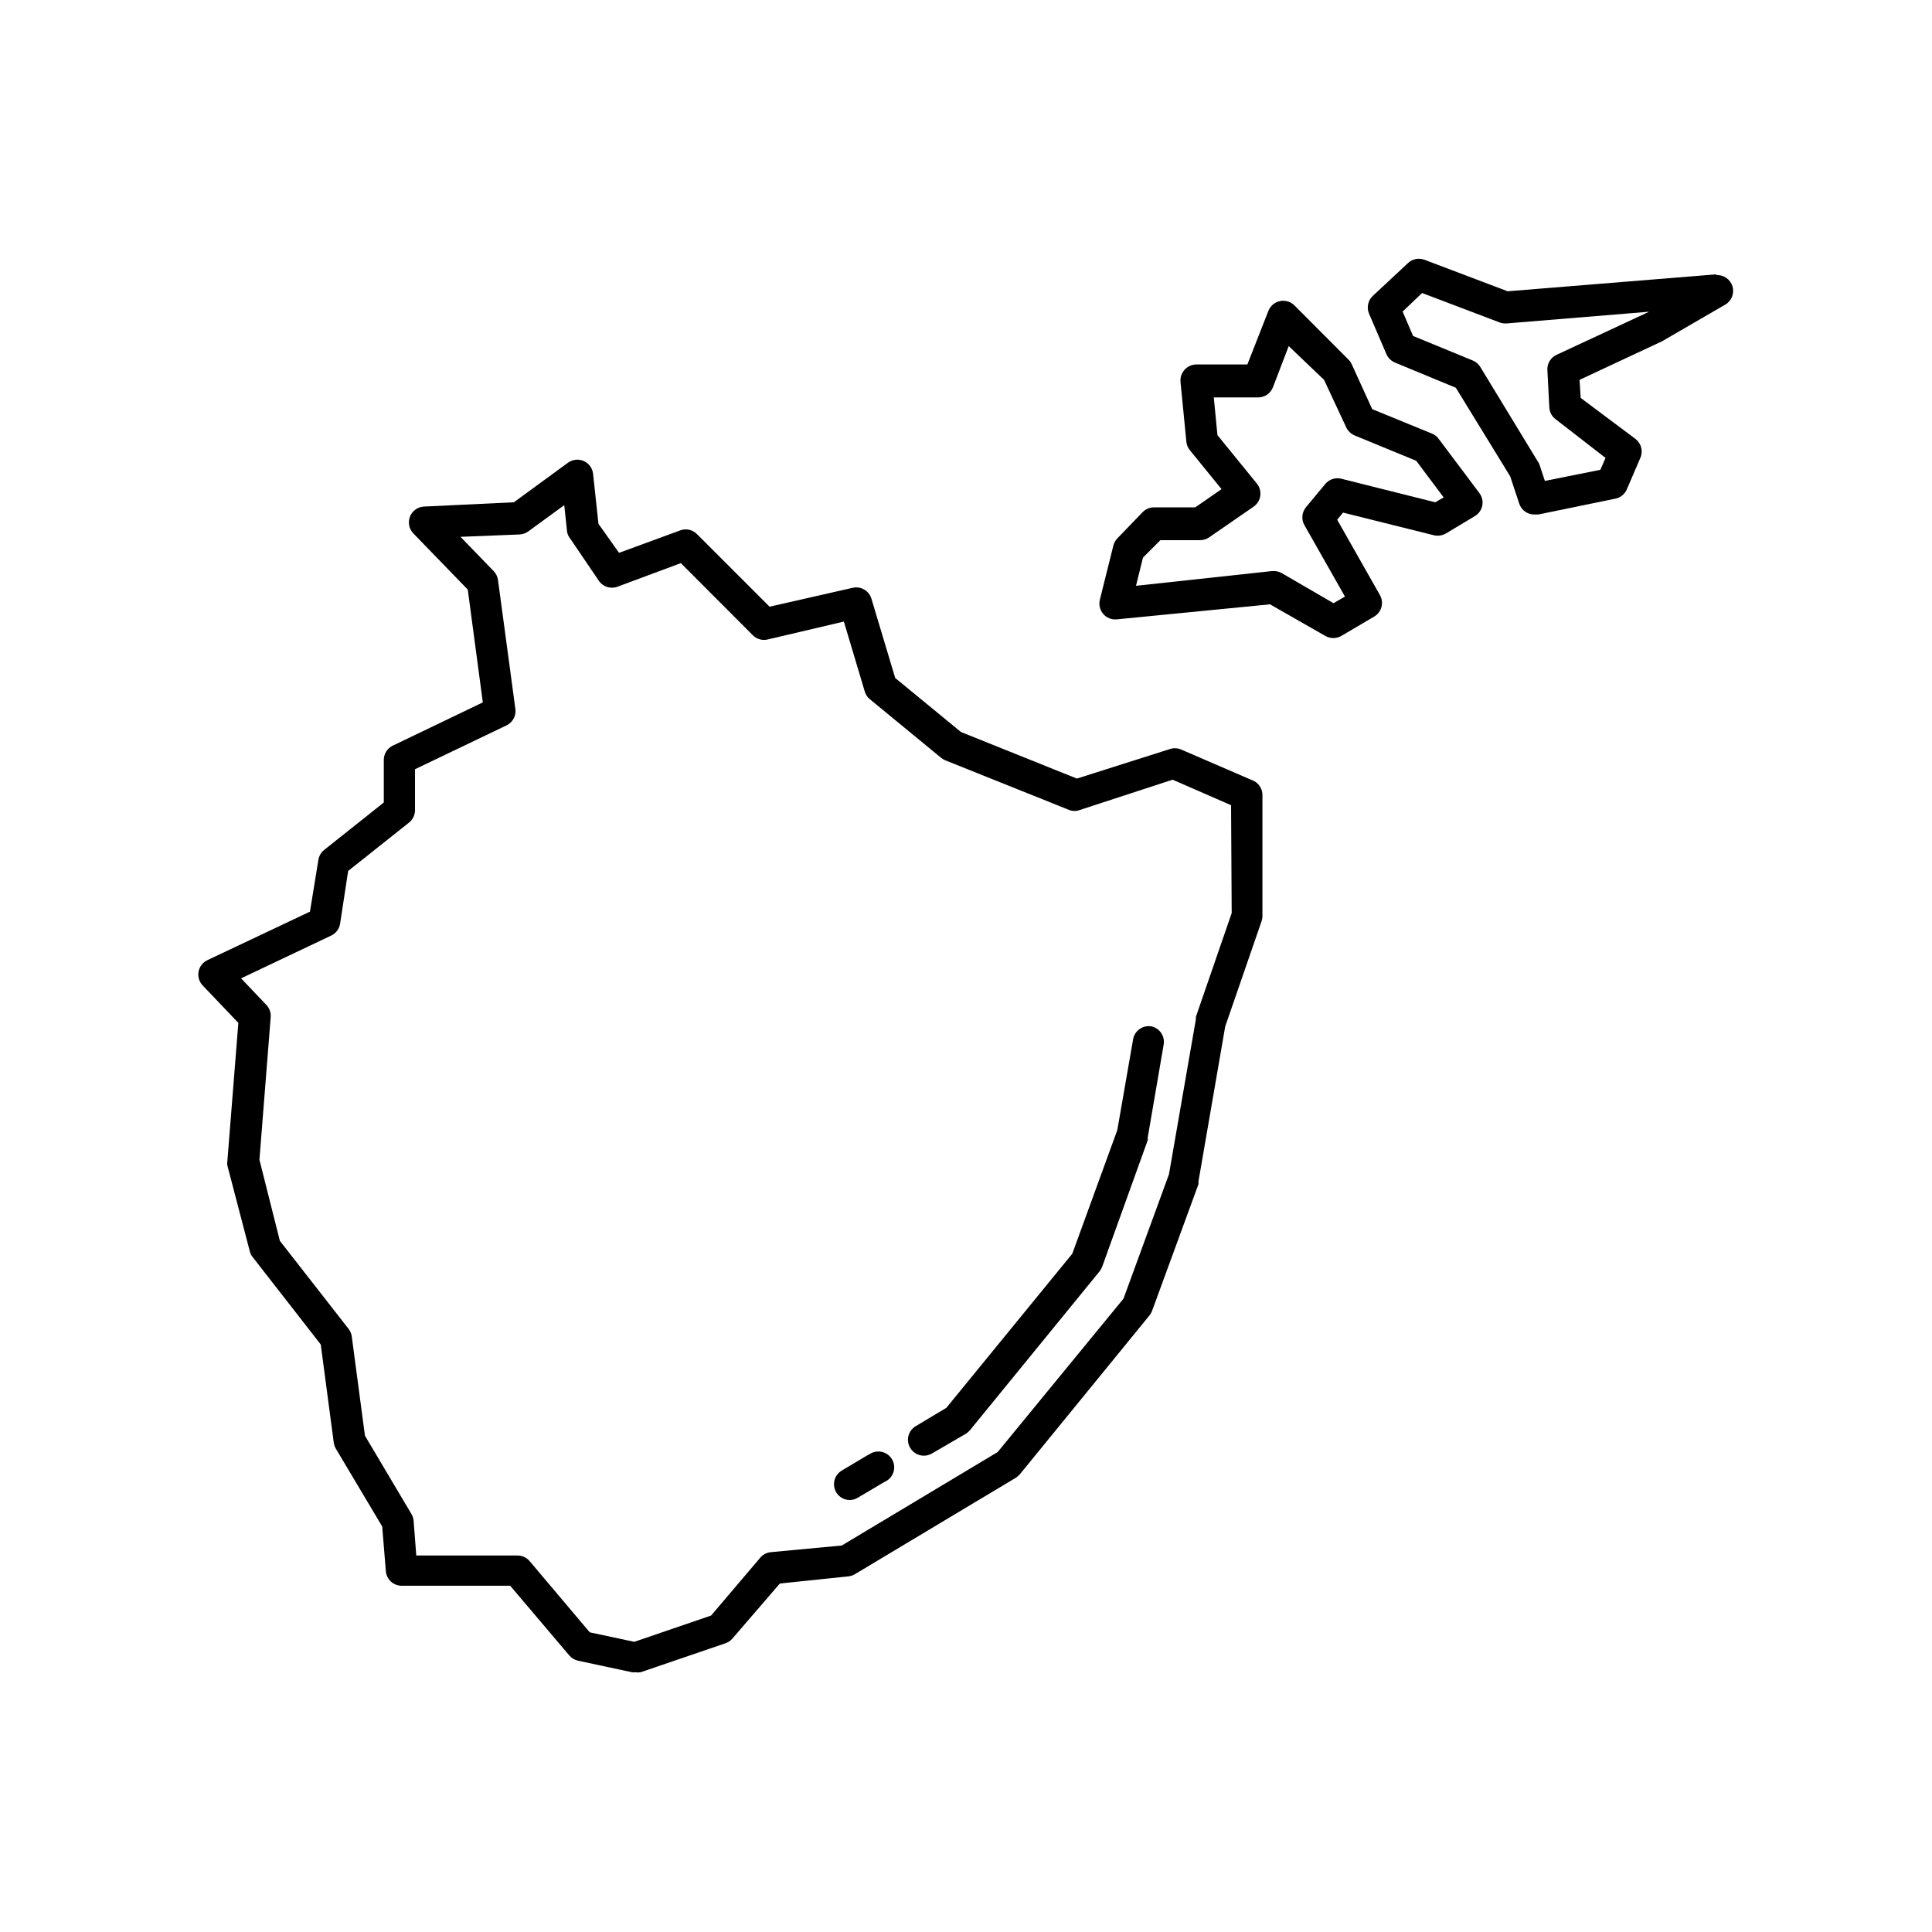
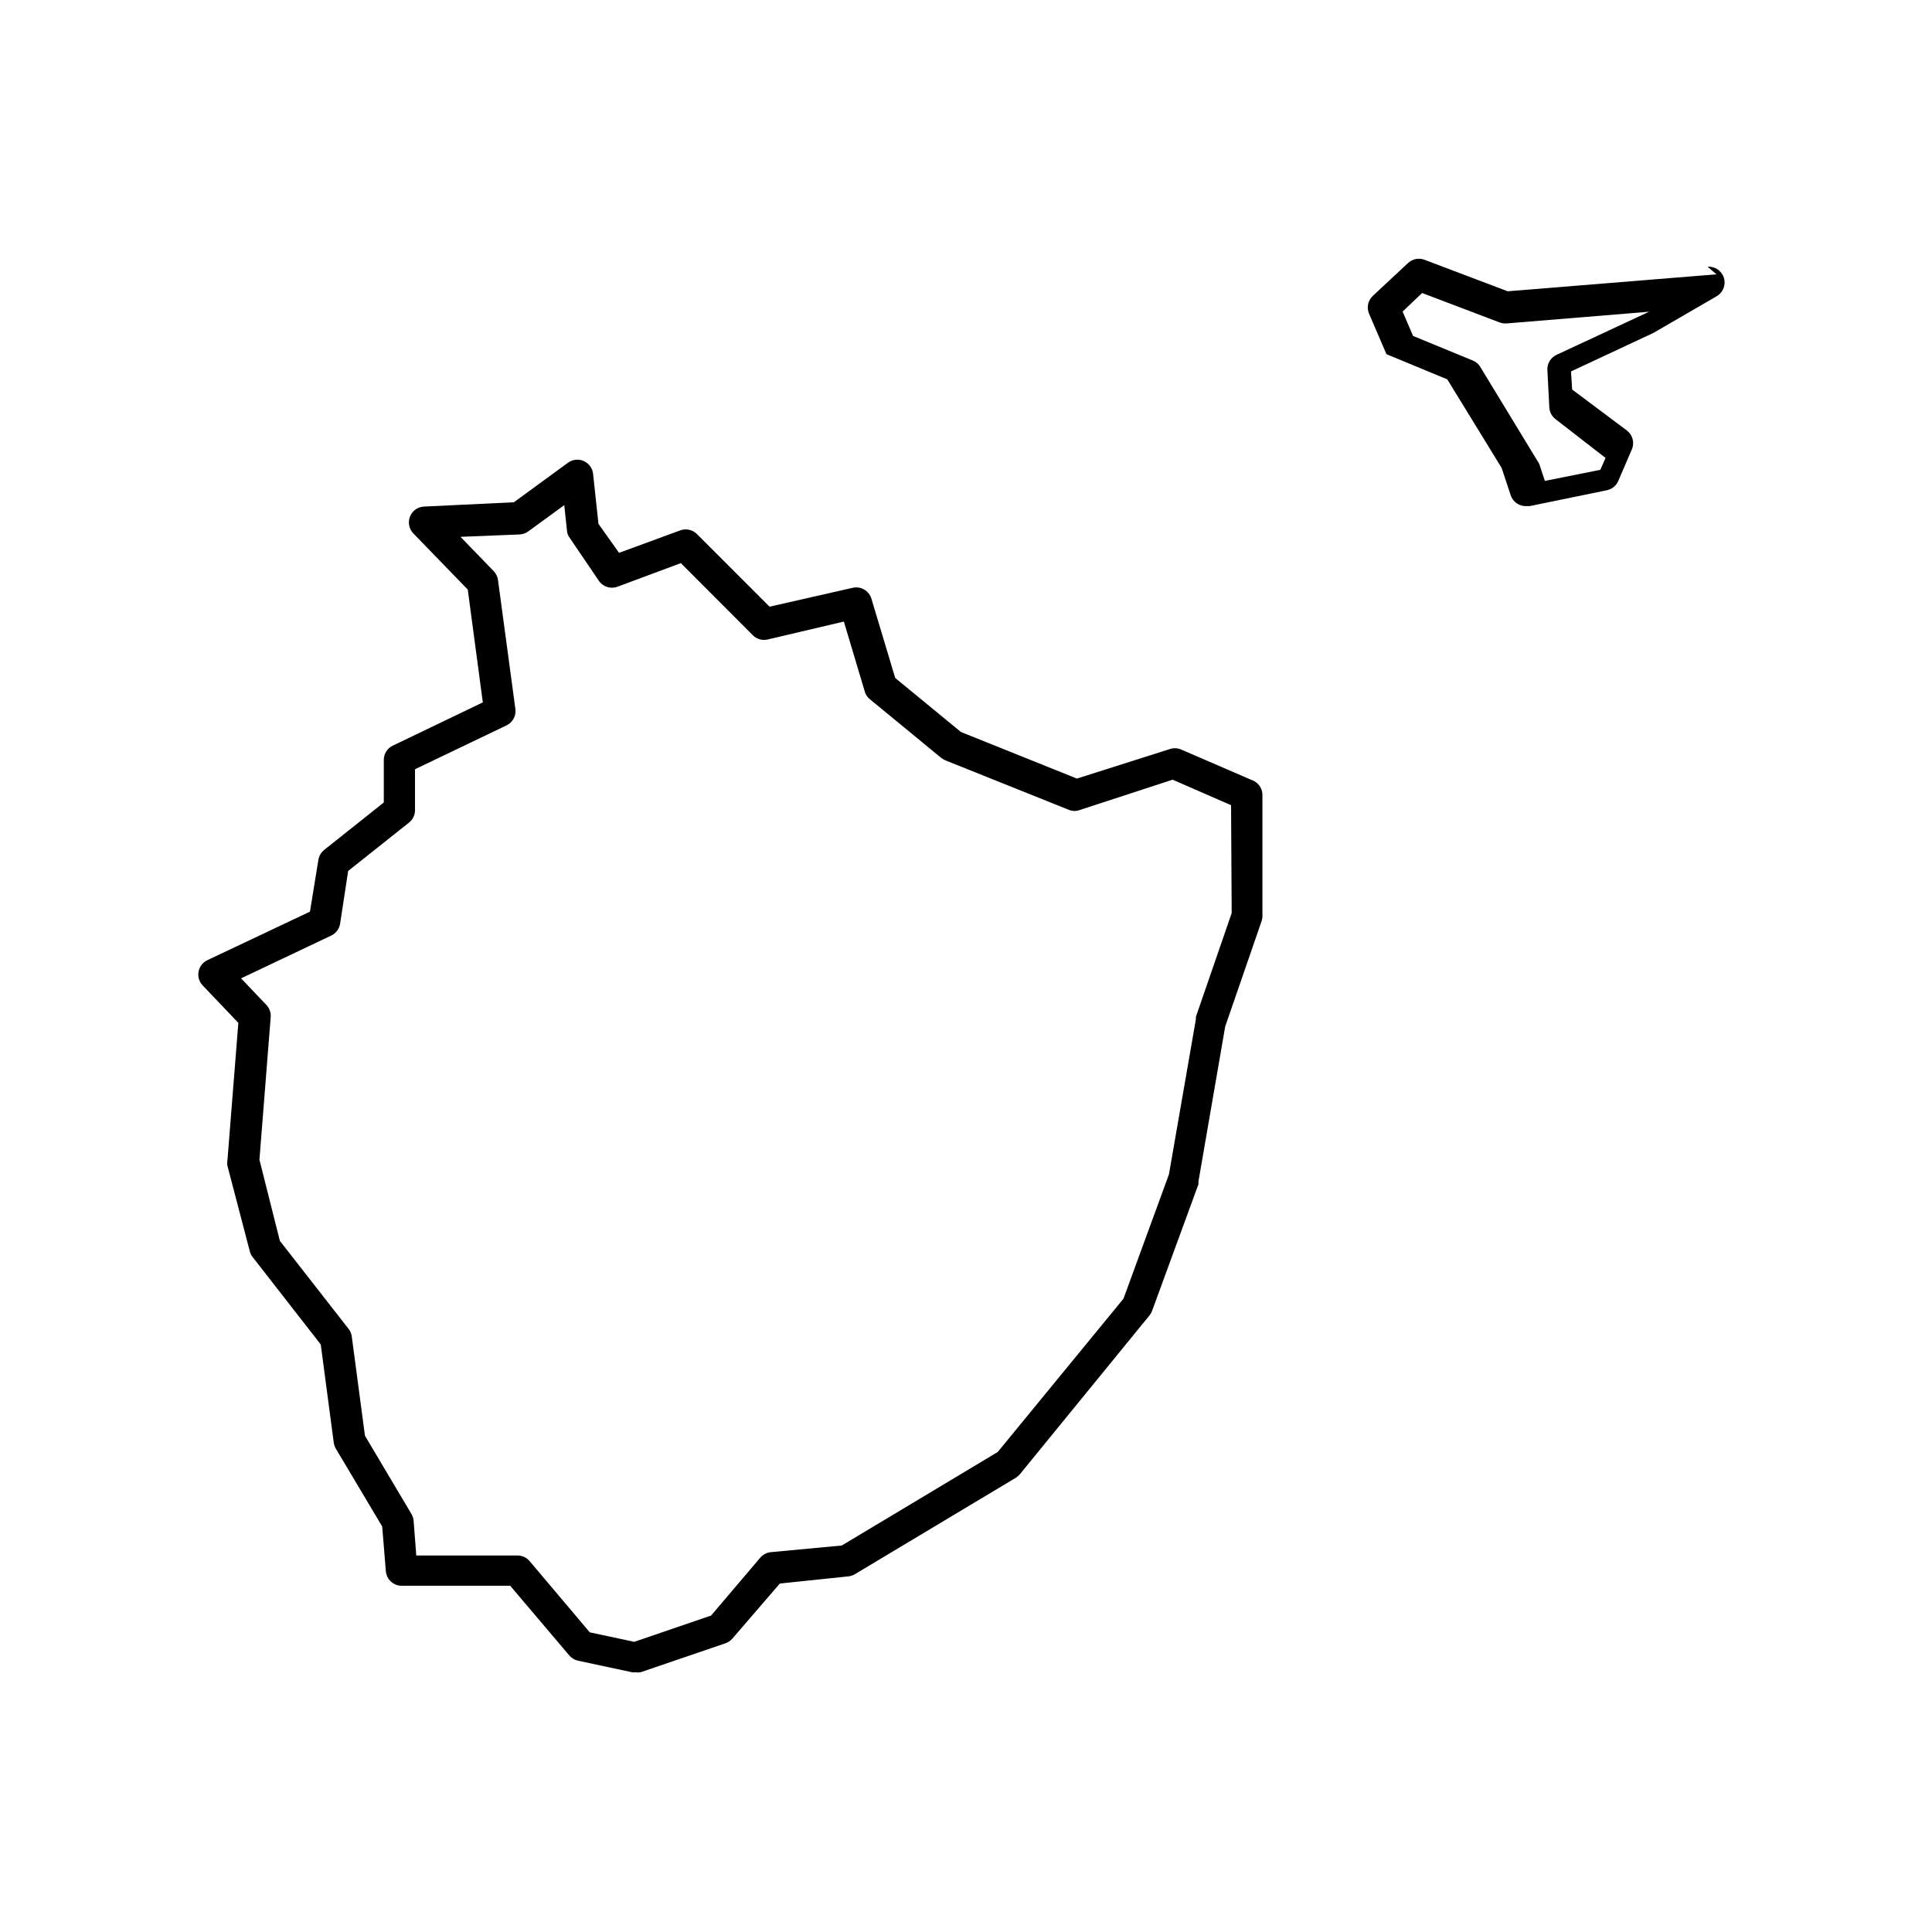
<svg xmlns="http://www.w3.org/2000/svg" fill="#000000" width="800px" height="800px" version="1.1" viewBox="144 144 512 512">
  <g>
    <path d="m476.29 350.96-19.438-8.398h-0.004c-0.957-0.363-2.019-0.363-2.981 0l-24.477 7.769-30.73-12.344-17.422-14.316-6.297-20.992h-0.004c-0.633-2.141-2.824-3.414-4.996-2.898l-22 4.996-19.312-19.312c-1.113-1.07-2.727-1.441-4.199-0.965l-16.375 6.004-5.457-7.684-1.426-13.266c-0.164-1.484-1.105-2.769-2.473-3.375-1.367-0.605-2.949-0.441-4.16 0.434l-14.359 10.496-23.805 1.137c-1.656 0.07-3.117 1.109-3.727 2.652-0.605 1.543-0.25 3.301 0.914 4.484l14.402 14.863 3.988 29.895-23.848 11.461v-0.004c-1.473 0.703-2.406 2.191-2.394 3.82v11.25l-15.828 12.594v0.004c-0.816 0.66-1.355 1.605-1.512 2.644l-2.227 13.688-27.164 12.848c-1.227 0.57-2.106 1.699-2.356 3.035-0.25 1.332 0.156 2.703 1.098 3.684l9.445 9.91-2.898 36.484 0.004-0.004c-0.082 0.457-0.082 0.926 0 1.387l5.918 22.629c0.121 0.57 0.383 1.105 0.758 1.555l18.055 23.176 3.441 25.988v-0.004c0.078 0.562 0.262 1.105 0.543 1.598l12.301 20.656 0.965 11.84h0.004c0.176 2.188 2.004 3.867 4.195 3.863h28.758l15.66 18.473h0.004c0.598 0.703 1.406 1.188 2.309 1.383l14.316 3.066c0.293 0.043 0.59 0.043 0.883 0 0.457 0.078 0.926 0.078 1.383 0l22.504-7.684c0.699-0.238 1.32-0.66 1.805-1.219l12.594-14.609 18.094-1.891h0.004c0.605-0.055 1.195-0.238 1.723-0.543l42.738-25.609v-0.004c0.402-0.273 0.77-0.598 1.094-0.965l34.258-41.984c0.305-0.363 0.547-0.773 0.715-1.215l12.301-33.586v-0.004c0.023-0.234 0.023-0.477 0-0.711l7.094-41.102 9.613-27.836 0.004-0.004c0.16-0.441 0.246-0.91 0.25-1.383v-31.91c0.086-1.645-0.801-3.188-2.266-3.945zm-5.879 35.016-9.488 27.5c-0.02 0.207-0.02 0.418 0 0.629l-7.137 41.102-12.051 32.957-33.336 40.641-41.312 24.77-18.809 1.766c-1.07 0.102-2.062 0.613-2.769 1.426l-13.059 15.367-20.363 6.969-11.797-2.519-15.953-18.895v0.004c-0.797-0.934-1.965-1.469-3.191-1.469h-26.828l-0.711-9.281c-0.074-0.59-0.258-1.16-0.547-1.68l-12.344-20.781-3.484-26.238c-0.09-0.75-0.379-1.461-0.84-2.059l-18.223-23.344-5.414-21.496 2.981-37.785c0.098-1.188-0.312-2.363-1.133-3.231l-6.719-7.055 23.891-11.336c1.246-0.586 2.125-1.75 2.352-3.106l2.141-14.023 16.121-12.805c1-0.793 1.59-2 1.594-3.277v-10.871l24.27-11.629c1.586-0.77 2.523-2.445 2.348-4.199l-4.617-34.258v-0.004c-0.109-0.898-0.508-1.738-1.133-2.391l-8.816-9.109 15.703-0.629v-0.004c0.836-0.043 1.641-0.336 2.309-0.84l9.488-6.926 0.754 7.094c0.113 0.613 0.375 1.191 0.758 1.68l7.641 11.25v0.004c1.082 1.613 3.133 2.273 4.953 1.594l16.793-6.254 19.062 19.102c1.027 1.039 2.523 1.469 3.945 1.133l20.195-4.746 5.543 18.559c0.223 0.797 0.691 1.504 1.344 2.016l18.934 15.574v0.004c0.34 0.25 0.707 0.461 1.09 0.629l32.789 13.141h0.004c0.918 0.355 1.934 0.355 2.852 0l24.562-8.02 15.492 6.758z" />
-     <path d="m525.28 260.32c-0.43-0.617-1.027-1.098-1.719-1.383l-15.91-6.508-5.461-11.969c-0.203-0.441-0.488-0.84-0.84-1.172l-14.316-14.359c-1-0.996-2.438-1.422-3.82-1.133-1.387 0.281-2.539 1.242-3.066 2.559l-5.582 14.234h-13.52c-1.184 0-2.312 0.504-3.106 1.383-0.805 0.875-1.203 2.051-1.094 3.234l1.555 15.871c0.082 0.816 0.406 1.59 0.922 2.223l8.398 10.328-6.969 4.828h-10.957c-1.125 0.008-2.195 0.461-2.981 1.262l-6.676 6.926c-0.539 0.547-0.914 1.23-1.094 1.973l-3.57 14.316h0.004c-0.332 1.32-0.004 2.719 0.879 3.754 0.883 1.035 2.215 1.578 3.57 1.453l40.641-3.988 14.695 8.398c0.637 0.363 1.363 0.551 2.098 0.543 0.754 0 1.492-0.203 2.141-0.586l8.691-5.121c1.961-1.168 2.629-3.684 1.512-5.668l-11.336-19.984 1.555-1.891 24.059 6.004h-0.004c1.086 0.25 2.223 0.086 3.191-0.461l7.684-4.617v-0.004c1.027-0.613 1.746-1.637 1.973-2.812 0.215-1.168-0.074-2.371-0.797-3.316zm-0.922 16.793-24.938-6.254c-1.551-0.371-3.176 0.164-4.199 1.387l-5.121 6.172c-1.113 1.34-1.277 3.227-0.422 4.742l10.746 18.934-3.023 1.762-13.73-7.977 0.004 0.004c-0.652-0.371-1.391-0.559-2.141-0.547h-0.418l-36.066 3.906 1.848-7.473 4.617-4.617h10.539v-0.004c0.855 0 1.691-0.266 2.394-0.754l11.797-8.145c0.953-0.672 1.586-1.707 1.746-2.863 0.156-1.152-0.172-2.324-0.906-3.227l-10.453-12.848-0.965-9.992h11.754c1.719 0.004 3.266-1.047 3.902-2.644l4.199-10.957 9.363 8.941 5.879 12.598c0.457 0.957 1.25 1.719 2.223 2.141l16.332 6.719 7.262 9.699z" />
-     <path d="m598.88 216.7-55.336 4.492-22.168-8.398v0.004c-1.457-0.5-3.066-0.16-4.199 0.879l-9.363 8.734c-1.289 1.199-1.691 3.078-1.008 4.703l4.617 10.746h0.004c0.434 1.012 1.246 1.809 2.266 2.227l16.121 6.676 14.402 23.469 2.394 7.223-0.004-0.004c0.586 1.805 2.309 2.992 4.199 2.898h0.84l20.445-4.199c1.348-0.27 2.477-1.176 3.023-2.434l3.609-8.398h0.004c0.762-1.766 0.223-3.824-1.305-4.996l-14.523-10.871-0.297-4.789 21.832-10.203 16.793-9.742v0.004c1.688-0.988 2.469-3.008 1.887-4.871-0.582-1.867-2.371-3.082-4.32-2.938zm-42.363 21.328c-1.621 0.742-2.598 2.426-2.434 4.199l0.504 9.742v-0.004c0.062 1.227 0.66 2.363 1.637 3.109l13.266 10.285-1.387 3.148-14.695 2.938-1.387-4.199 0.004 0.004c-0.098-0.301-0.238-0.582-0.422-0.84l-15.324-25.191c-0.461-0.754-1.152-1.344-1.973-1.68l-15.828-6.508-2.769-6.465 5.164-4.914 20.57 7.809v0.004c0.578 0.203 1.195 0.289 1.809 0.25l37.785-3.106z" />
-     <path d="m449.12 416c-2.269-0.383-4.426 1.133-4.828 3.398l-4.199 24.098-11.922 32.746-33.379 40.852-8.145 4.871c-1.98 1.199-2.617 3.769-1.43 5.754 0.758 1.273 2.129 2.055 3.613 2.055 0.754 0 1.492-0.203 2.141-0.586l9.027-5.246c0.41-0.266 0.777-0.59 1.09-0.969l34.258-41.984c0.305-0.359 0.547-0.773 0.715-1.215l12.094-33.59c0.023-0.234 0.023-0.477 0-0.711l4.199-24.477h-0.004c0.238-1.094 0.031-2.234-0.578-3.172-0.605-0.938-1.562-1.594-2.652-1.824z" />
-     <path d="m374.05 529.56-7.055 4.199h0.004c-1.586 0.98-2.332 2.887-1.836 4.684 0.492 1.797 2.113 3.051 3.977 3.082 0.754 0 1.492-0.203 2.141-0.59l7.094-4.199v0.004c1.125-0.465 1.992-1.391 2.379-2.543 0.391-1.148 0.262-2.41-0.352-3.461-0.613-1.047-1.652-1.777-2.844-2.004-1.195-0.227-2.426 0.074-3.379 0.828z" />
+     <path d="m598.88 216.7-55.336 4.492-22.168-8.398v0.004c-1.457-0.5-3.066-0.16-4.199 0.879l-9.363 8.734c-1.289 1.199-1.691 3.078-1.008 4.703l4.617 10.746h0.004l16.121 6.676 14.402 23.469 2.394 7.223-0.004-0.004c0.586 1.805 2.309 2.992 4.199 2.898h0.84l20.445-4.199c1.348-0.27 2.477-1.176 3.023-2.434l3.609-8.398h0.004c0.762-1.766 0.223-3.824-1.305-4.996l-14.523-10.871-0.297-4.789 21.832-10.203 16.793-9.742v0.004c1.688-0.988 2.469-3.008 1.887-4.871-0.582-1.867-2.371-3.082-4.32-2.938zm-42.363 21.328c-1.621 0.742-2.598 2.426-2.434 4.199l0.504 9.742v-0.004c0.062 1.227 0.66 2.363 1.637 3.109l13.266 10.285-1.387 3.148-14.695 2.938-1.387-4.199 0.004 0.004c-0.098-0.301-0.238-0.582-0.422-0.84l-15.324-25.191c-0.461-0.754-1.152-1.344-1.973-1.68l-15.828-6.508-2.769-6.465 5.164-4.914 20.57 7.809v0.004c0.578 0.203 1.195 0.289 1.809 0.25l37.785-3.106z" />
  </g>
</svg>